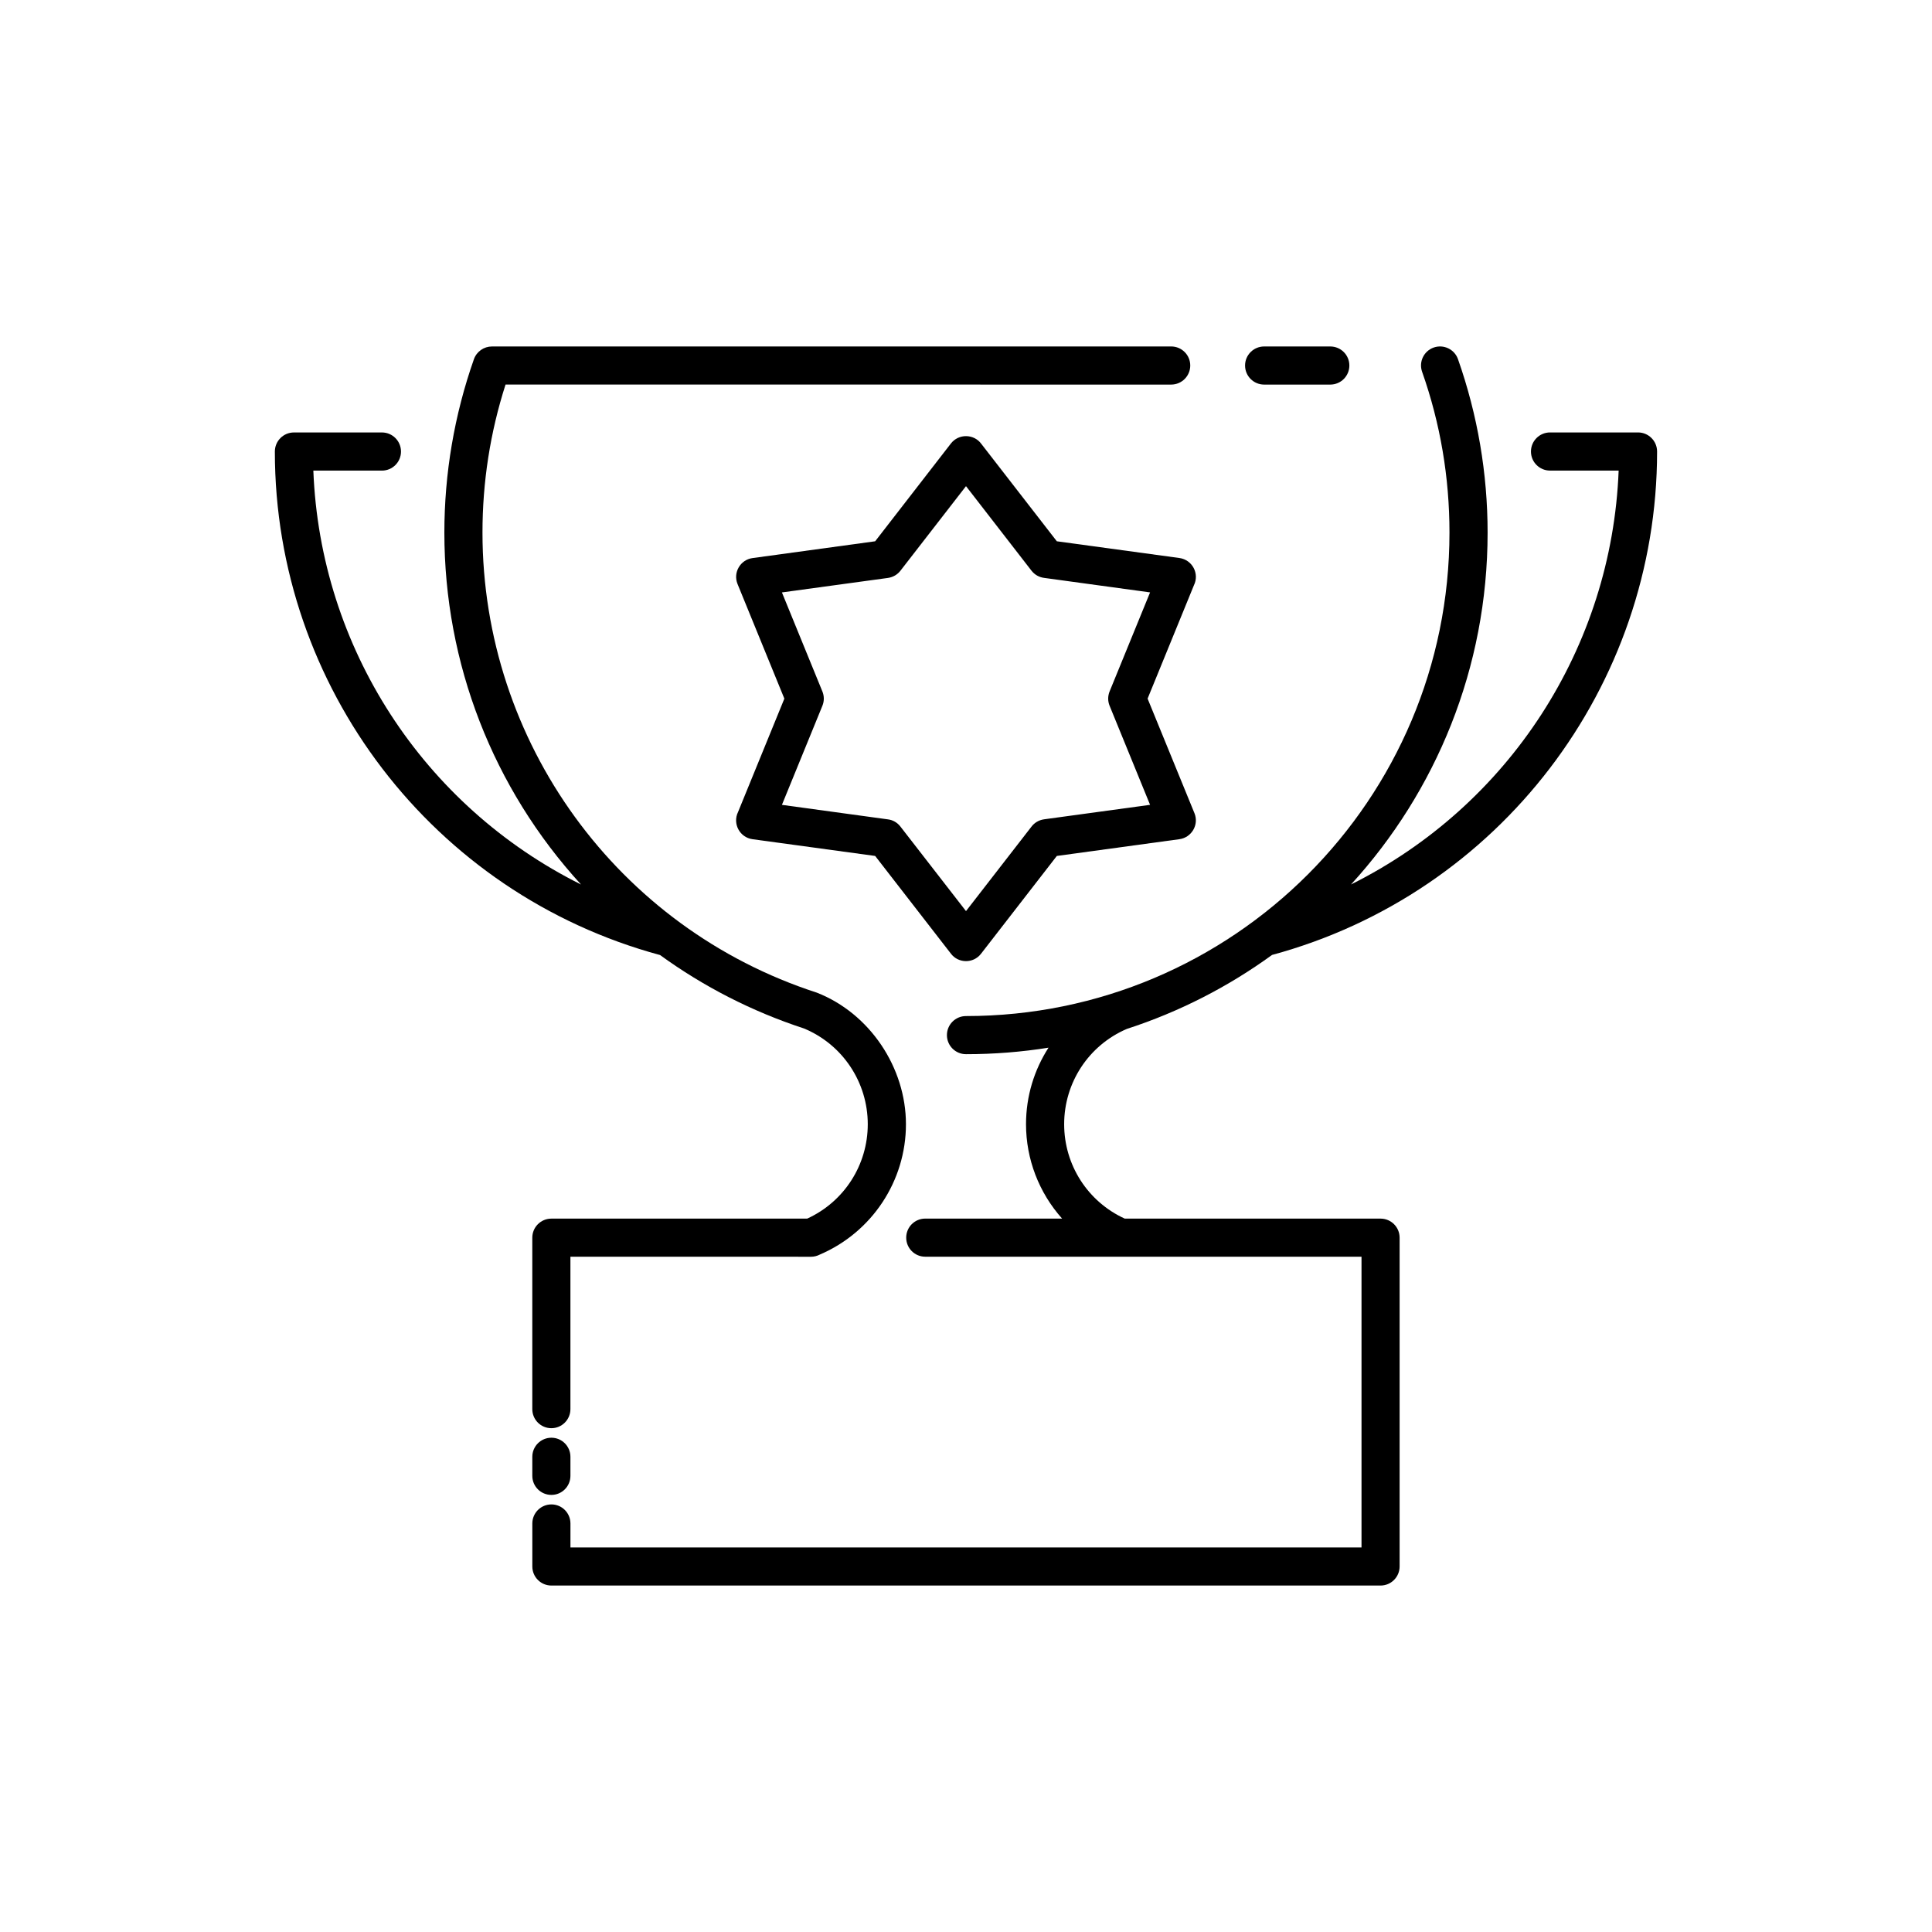
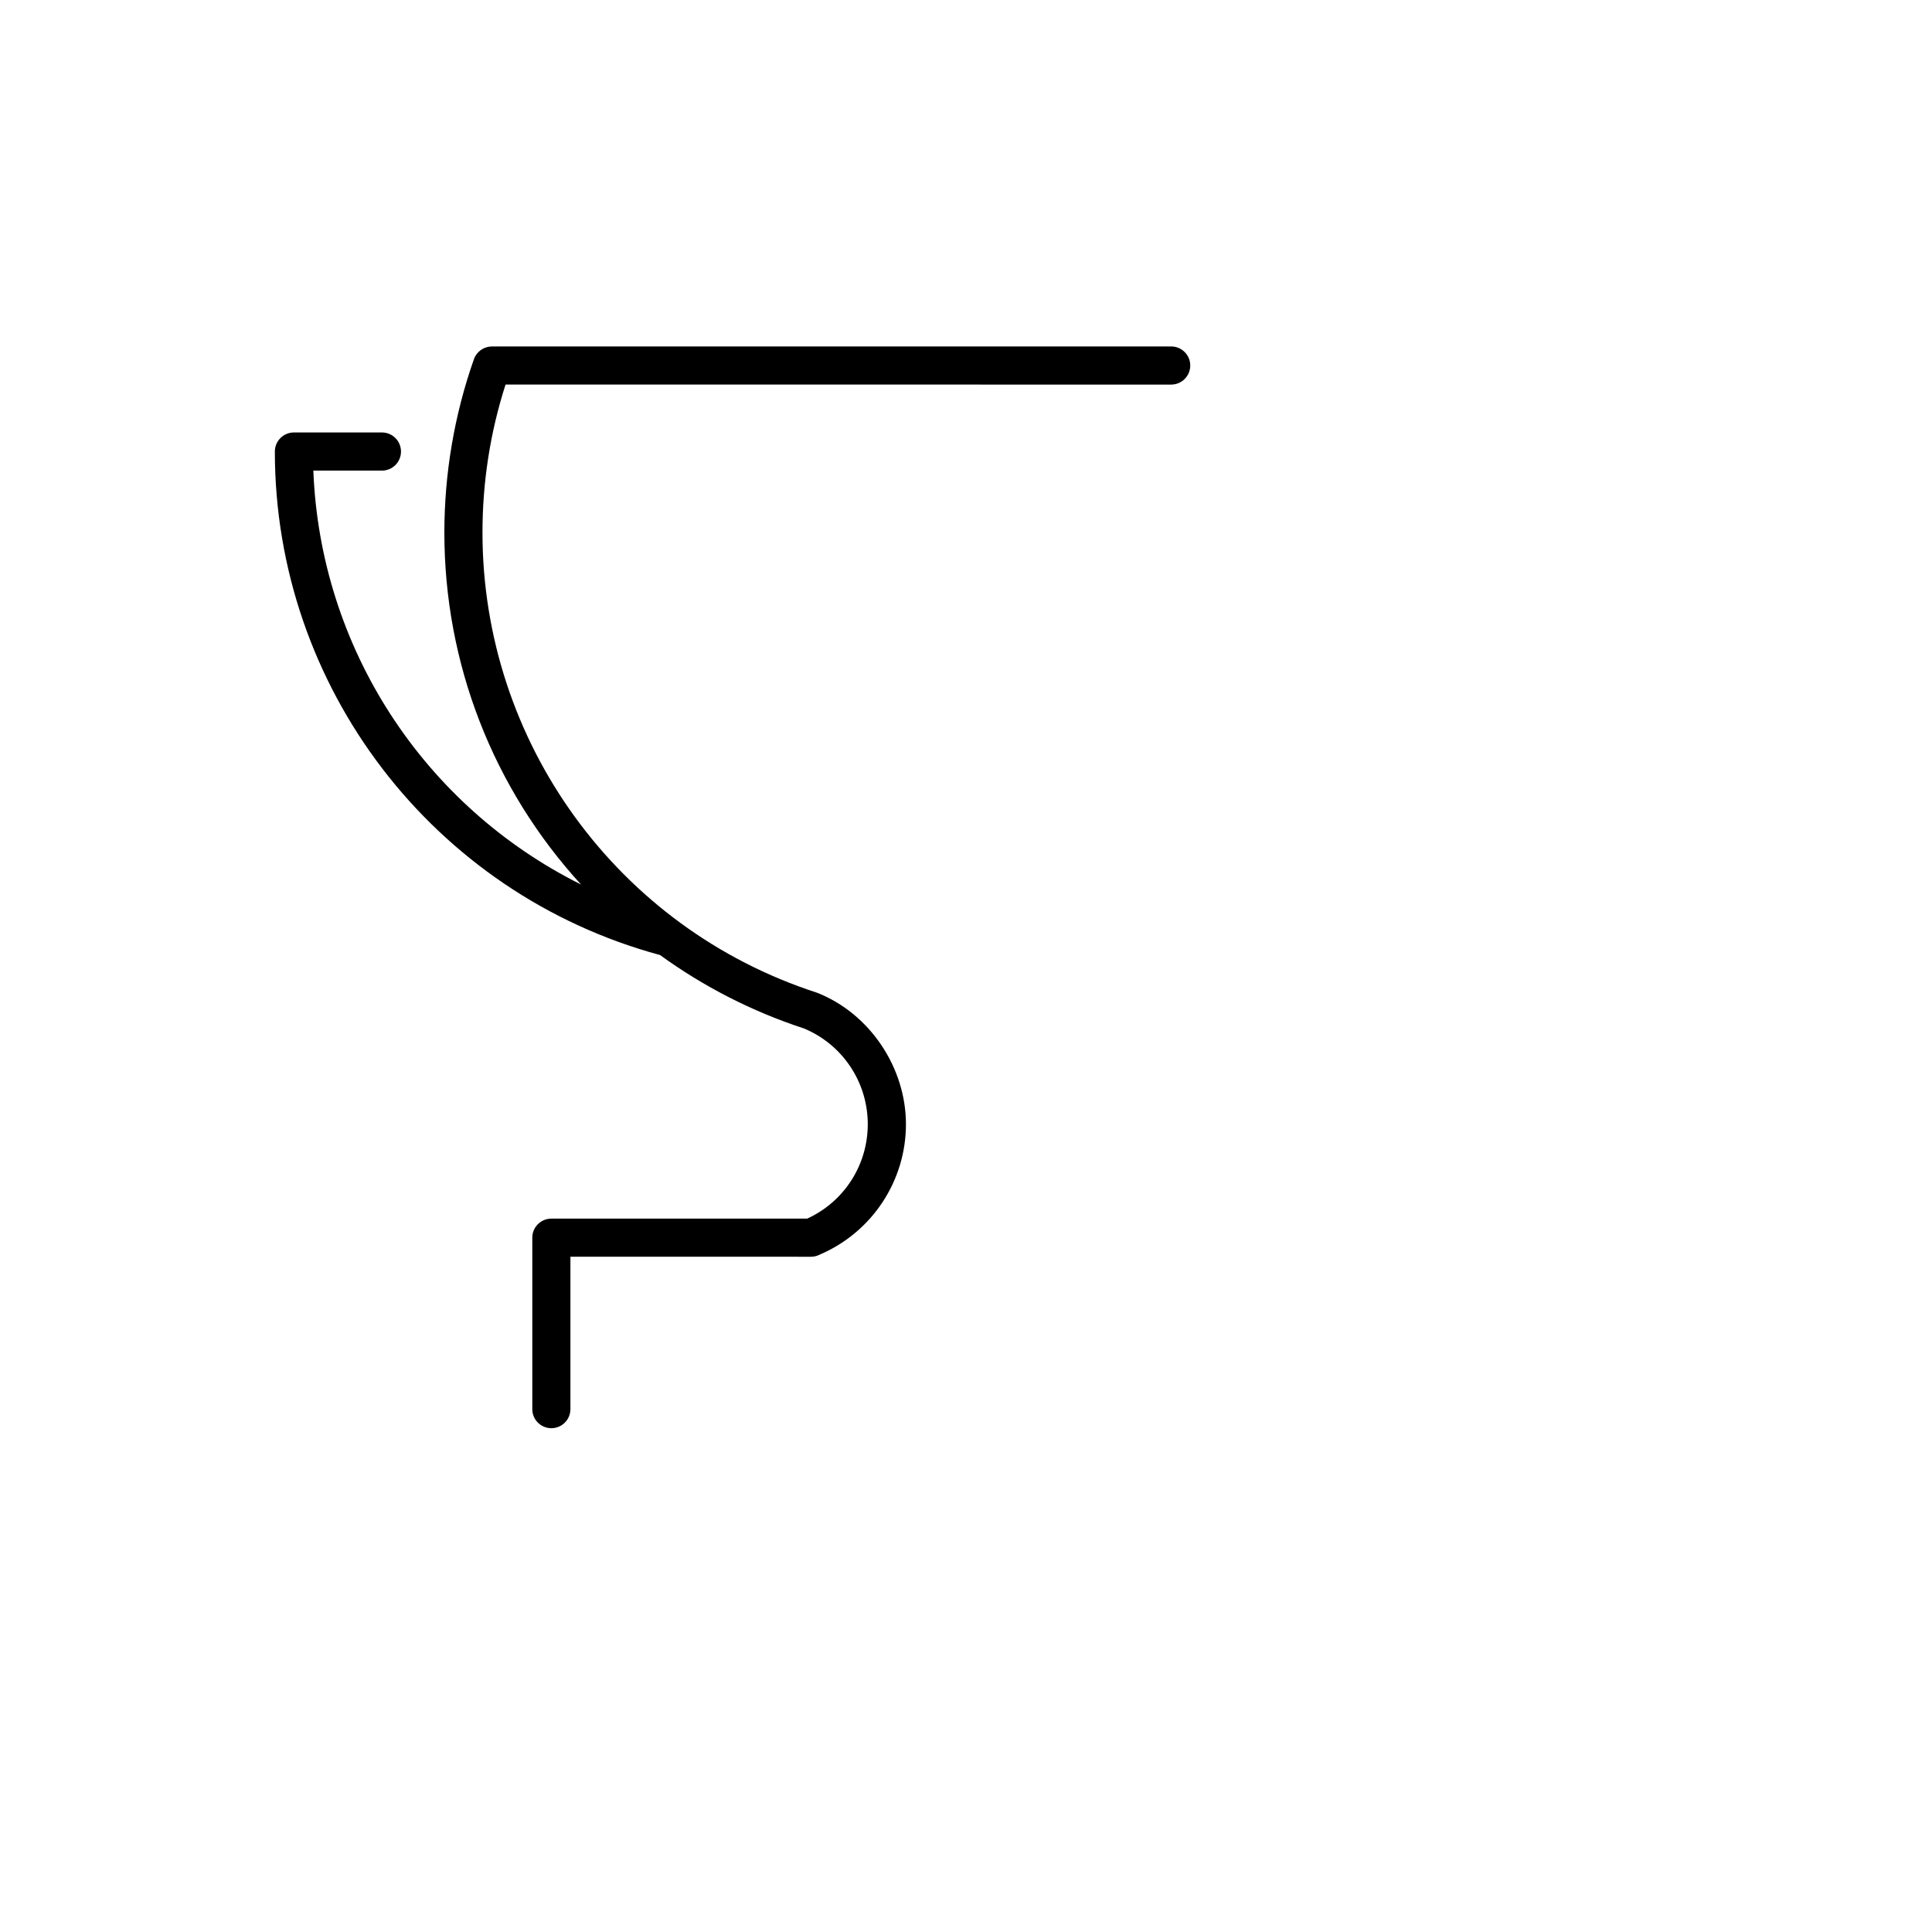
<svg xmlns="http://www.w3.org/2000/svg" fill="#000000" width="800px" height="800px" version="1.1" viewBox="144 144 512 512">
  <g fill-rule="evenodd">
-     <path d="m479.01 245.92c-2.793 0-5.055-2.266-5.055-5.059 0-2.777 2.262-5.043 5.055-5.043h17.527c2.801 0 5.059 2.266 5.059 5.043 0 2.793-2.262 5.059-5.059 5.059z" />
-     <path d="m295.17 535.11c0 2.793-2.262 5.055-5.043 5.055-2.801 0-5.059-2.262-5.059-5.055v-5.043c0-2.793 2.262-5.055 5.059-5.055 2.781 0 5.043 2.262 5.043 5.055z" />
    <path d="m360.46 407.06c14.066 5.496 23.625 19.871 23.625 34.871 0 15.035-9 28.629-22.816 34.539-0.711 0.371-1.504 0.582-2.352 0.582l-63.75-0.004v40.383c0 2.793-2.262 5.055-5.043 5.055-2.801 0-5.059-2.262-5.059-5.055v-45.434c0-2.793 2.262-5.051 5.059-5.051h67.789c9.809-4.484 16.055-14.223 16.055-25.016 0-11.105-6.641-21.113-16.91-25.379-13.793-4.508-26.633-11.113-38.137-19.457-60.207-16.277-102.08-71.078-102.08-133.43 0-2.789 2.262-5.059 5.055-5.059h23.32c2.793 0 5.051 2.273 5.051 5.059 0 2.789-2.258 5.051-5.051 5.051h-18.176c1.82 46.848 29.074 88.82 70.941 109.69-23.344-25.508-36.219-58.598-36.219-93.254 0-15.641 2.641-31.203 7.832-45.957 0.738-2.07 2.688-3.375 4.773-3.375l180.01-0.004c2.793 0 5.055 2.266 5.055 5.043 0 2.793-2.262 5.059-5.055 5.059l-176.4-0.008c-4.082 12.707-6.113 25.883-6.113 39.23 0 55.496 35.777 104.81 88.598 121.92z" />
-     <path d="m502.04 378.39c41.855-20.879 69.094-62.836 70.918-109.68h-18.184c-2.793 0-5.055-2.262-5.055-5.051 0-2.789 2.262-5.059 5.055-5.059h23.32c2.793 0 5.051 2.273 5.051 5.059 0 62.332-41.852 117.13-102.04 133.41-11.598 8.426-24.559 15.086-38.484 19.605-10.117 4.34-16.609 14.262-16.609 25.254 0 10.793 6.242 20.531 16.051 25.016h67.797c2.789 0 5.051 2.258 5.051 5.051v87.137c0 2.789-2.262 5.055-5.051 5.055h-219.73c-2.801 0-5.059-2.266-5.059-5.055v-11.391c0-2.793 2.262-5.055 5.059-5.055 2.781 0 5.043 2.262 5.043 5.055v6.356h209.64v-77.055h-115.61c-2.801 0-5.051-2.258-5.051-5.051 0-2.793 2.25-5.051 5.051-5.051h36.262c-6.144-6.875-9.562-15.77-9.562-25.016 0-7.449 2.188-14.41 5.961-20.277-7.121 1.137-14.43 1.723-21.871 1.723-2.793 0-5.051-2.262-5.051-5.051 0-2.789 2.258-5.051 5.051-5.051 70.758 0 128.13-57.363 128.13-128.13 0-14.57-2.402-28.863-7.25-42.605-0.93-2.633 0.449-5.504 3.074-6.434 2.637-0.922 5.508 0.461 6.434 3.086 5.199 14.758 7.848 30.312 7.848 45.957 0.004 35.918-13.719 68.645-36.188 93.242z" />
-     <path d="m404.05 261.62 20.02 25.824 32.484 4.434c3.438 0.477 5.352 4.152 3.852 7.211l-12.281 30.051 12.422 30.375c1.242 3.051-0.762 6.441-3.992 6.879l-32.484 4.441-20.09 25.918c-2.047 2.66-6.078 2.582-8.031-0.09l-20.023-25.828-32.488-4.434c-3.43-0.469-5.348-4.148-3.852-7.203l12.277-30.055-12.41-30.375c-1.242-3.051 0.754-6.438 3.984-6.875l32.488-4.449 20.078-25.918c2.051-2.648 6.094-2.57 8.047 0.094zm13.309 33.621-17.359-22.406-17.336 22.363c-0.789 1.043-1.961 1.762-3.348 1.961l-28.098 3.84 10.727 26.254c0.477 1.172 0.516 2.523 0 3.785l-10.727 26.258 28.098 3.848c1.277 0.156 2.465 0.812 3.309 1.91l17.375 22.398 17.336-22.363c0.777-1.035 1.953-1.762 3.344-1.961l28.102-3.84-10.73-26.258c-0.48-1.172-0.508-2.519 0-3.785l10.73-26.254-28.102-3.848c-1.273-0.164-2.473-0.816-3.32-1.902z" />
  </g>
</svg>